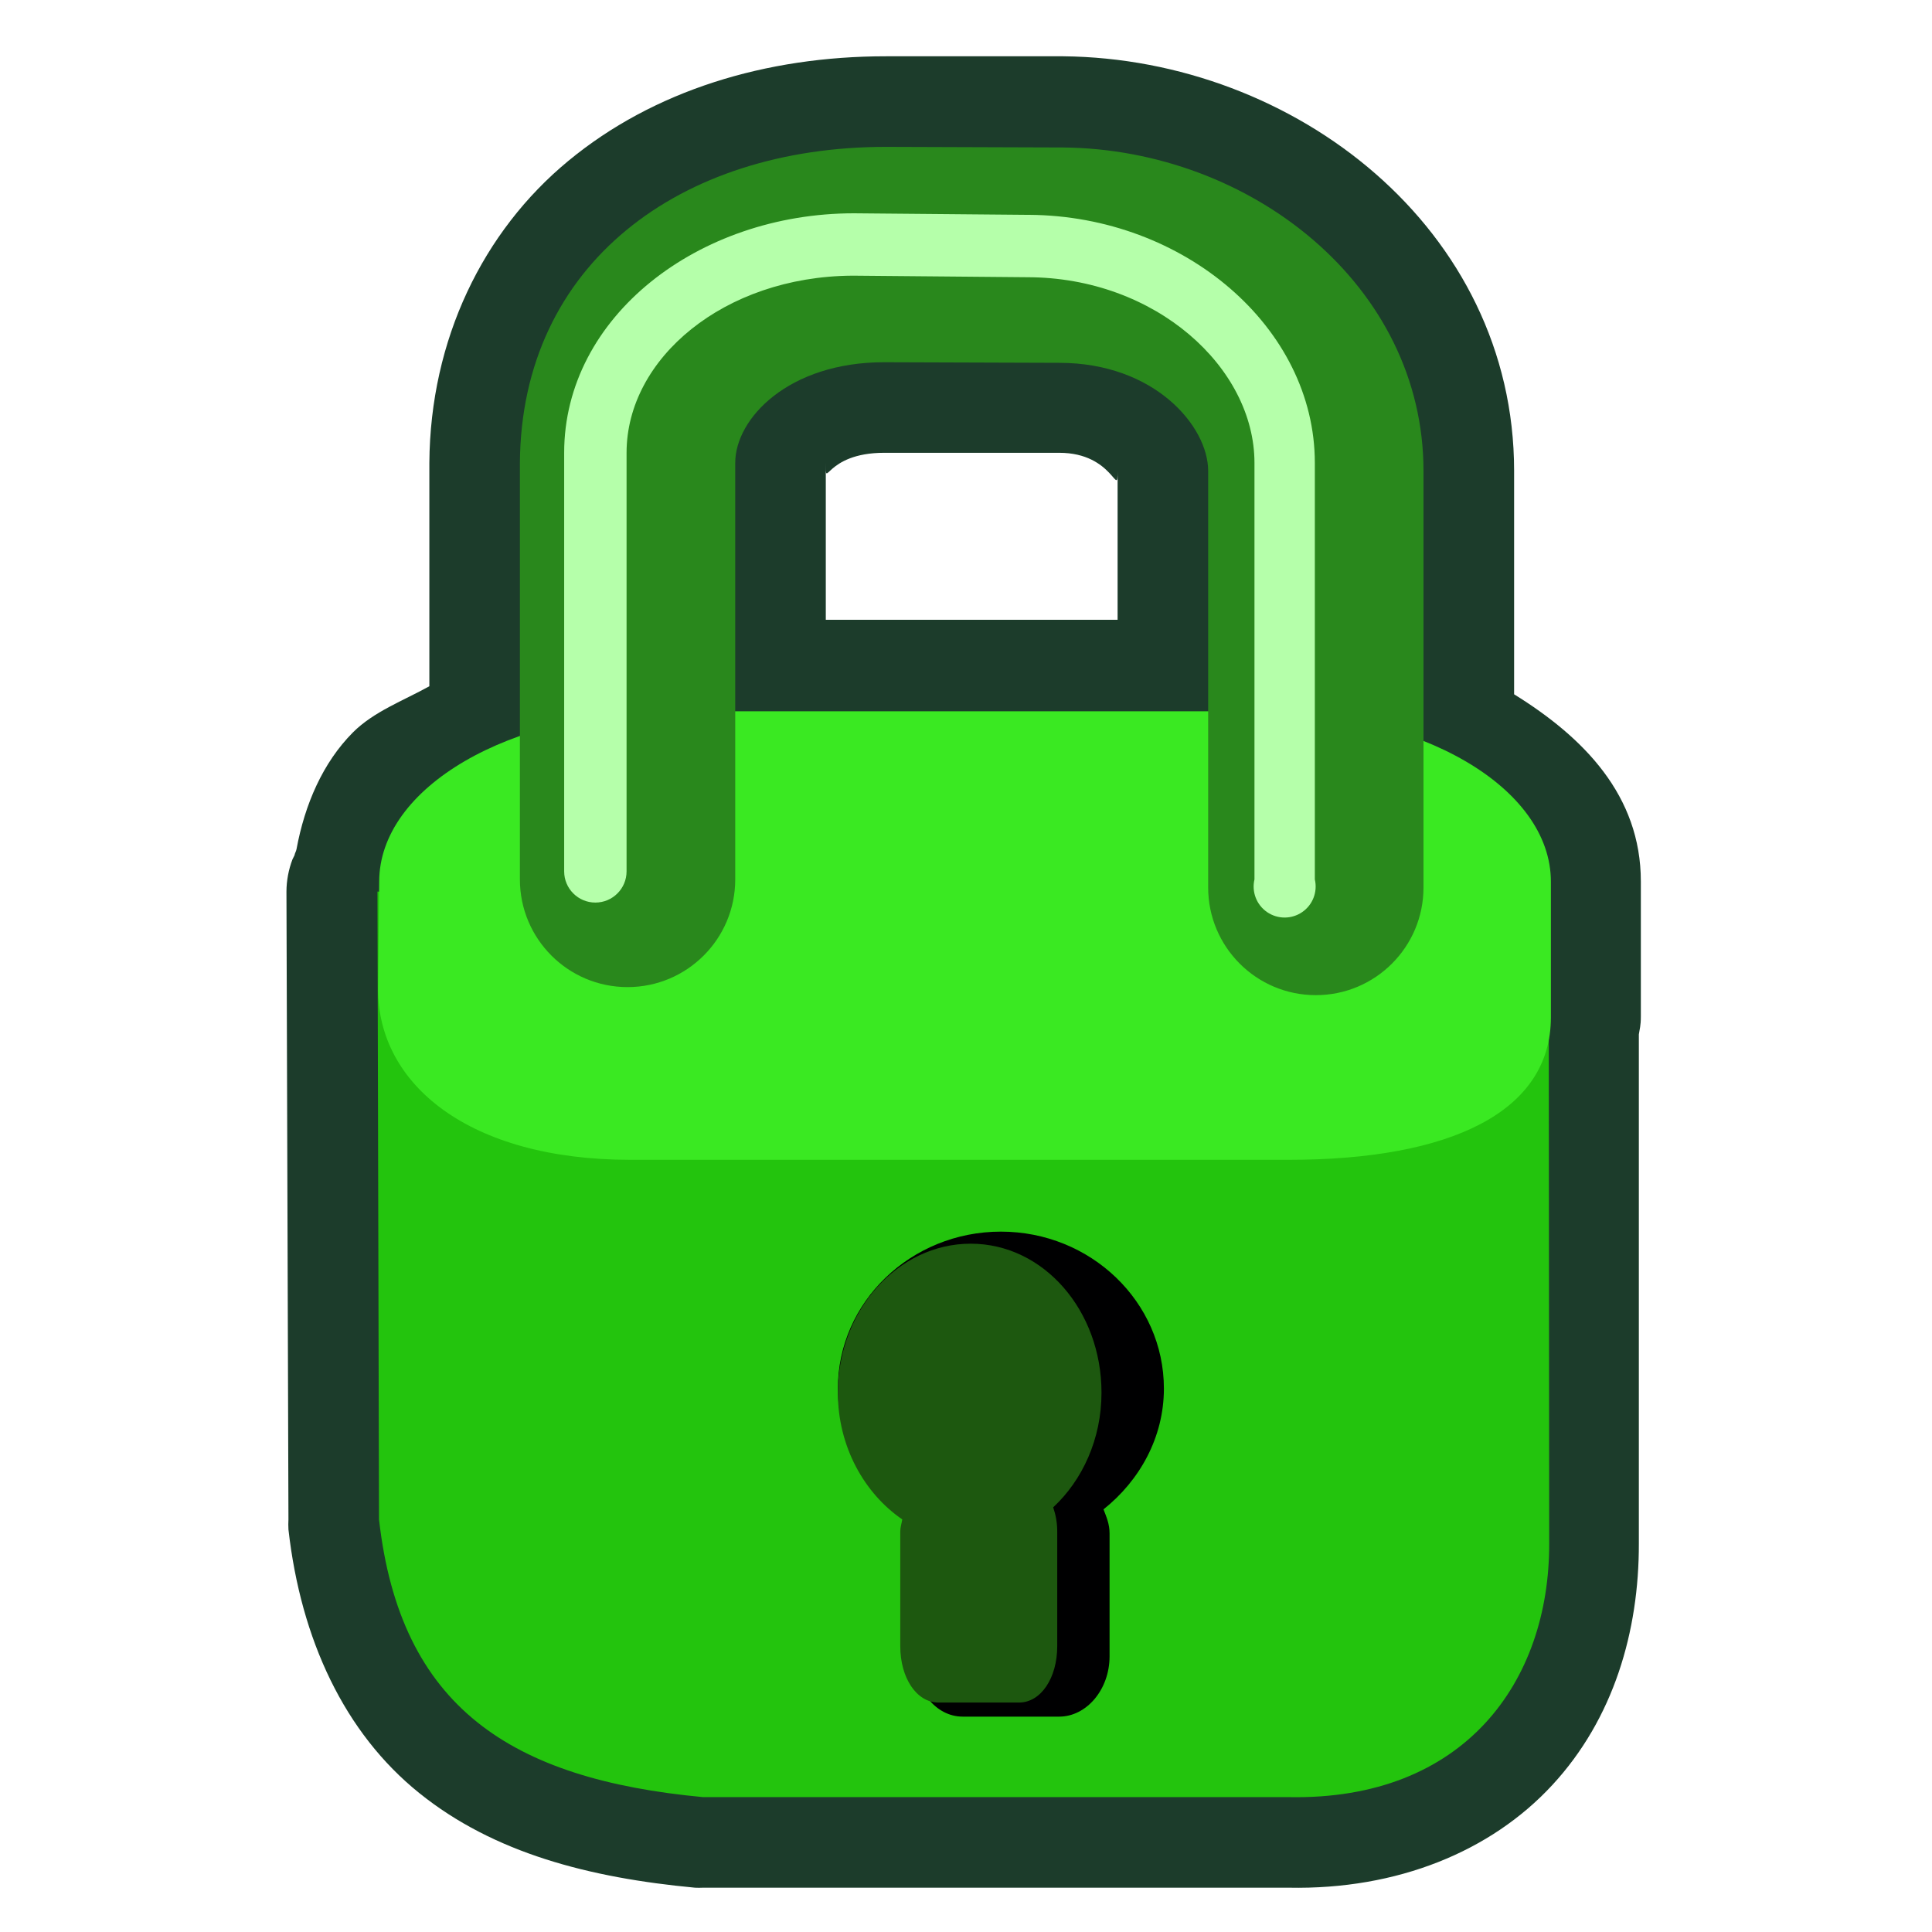
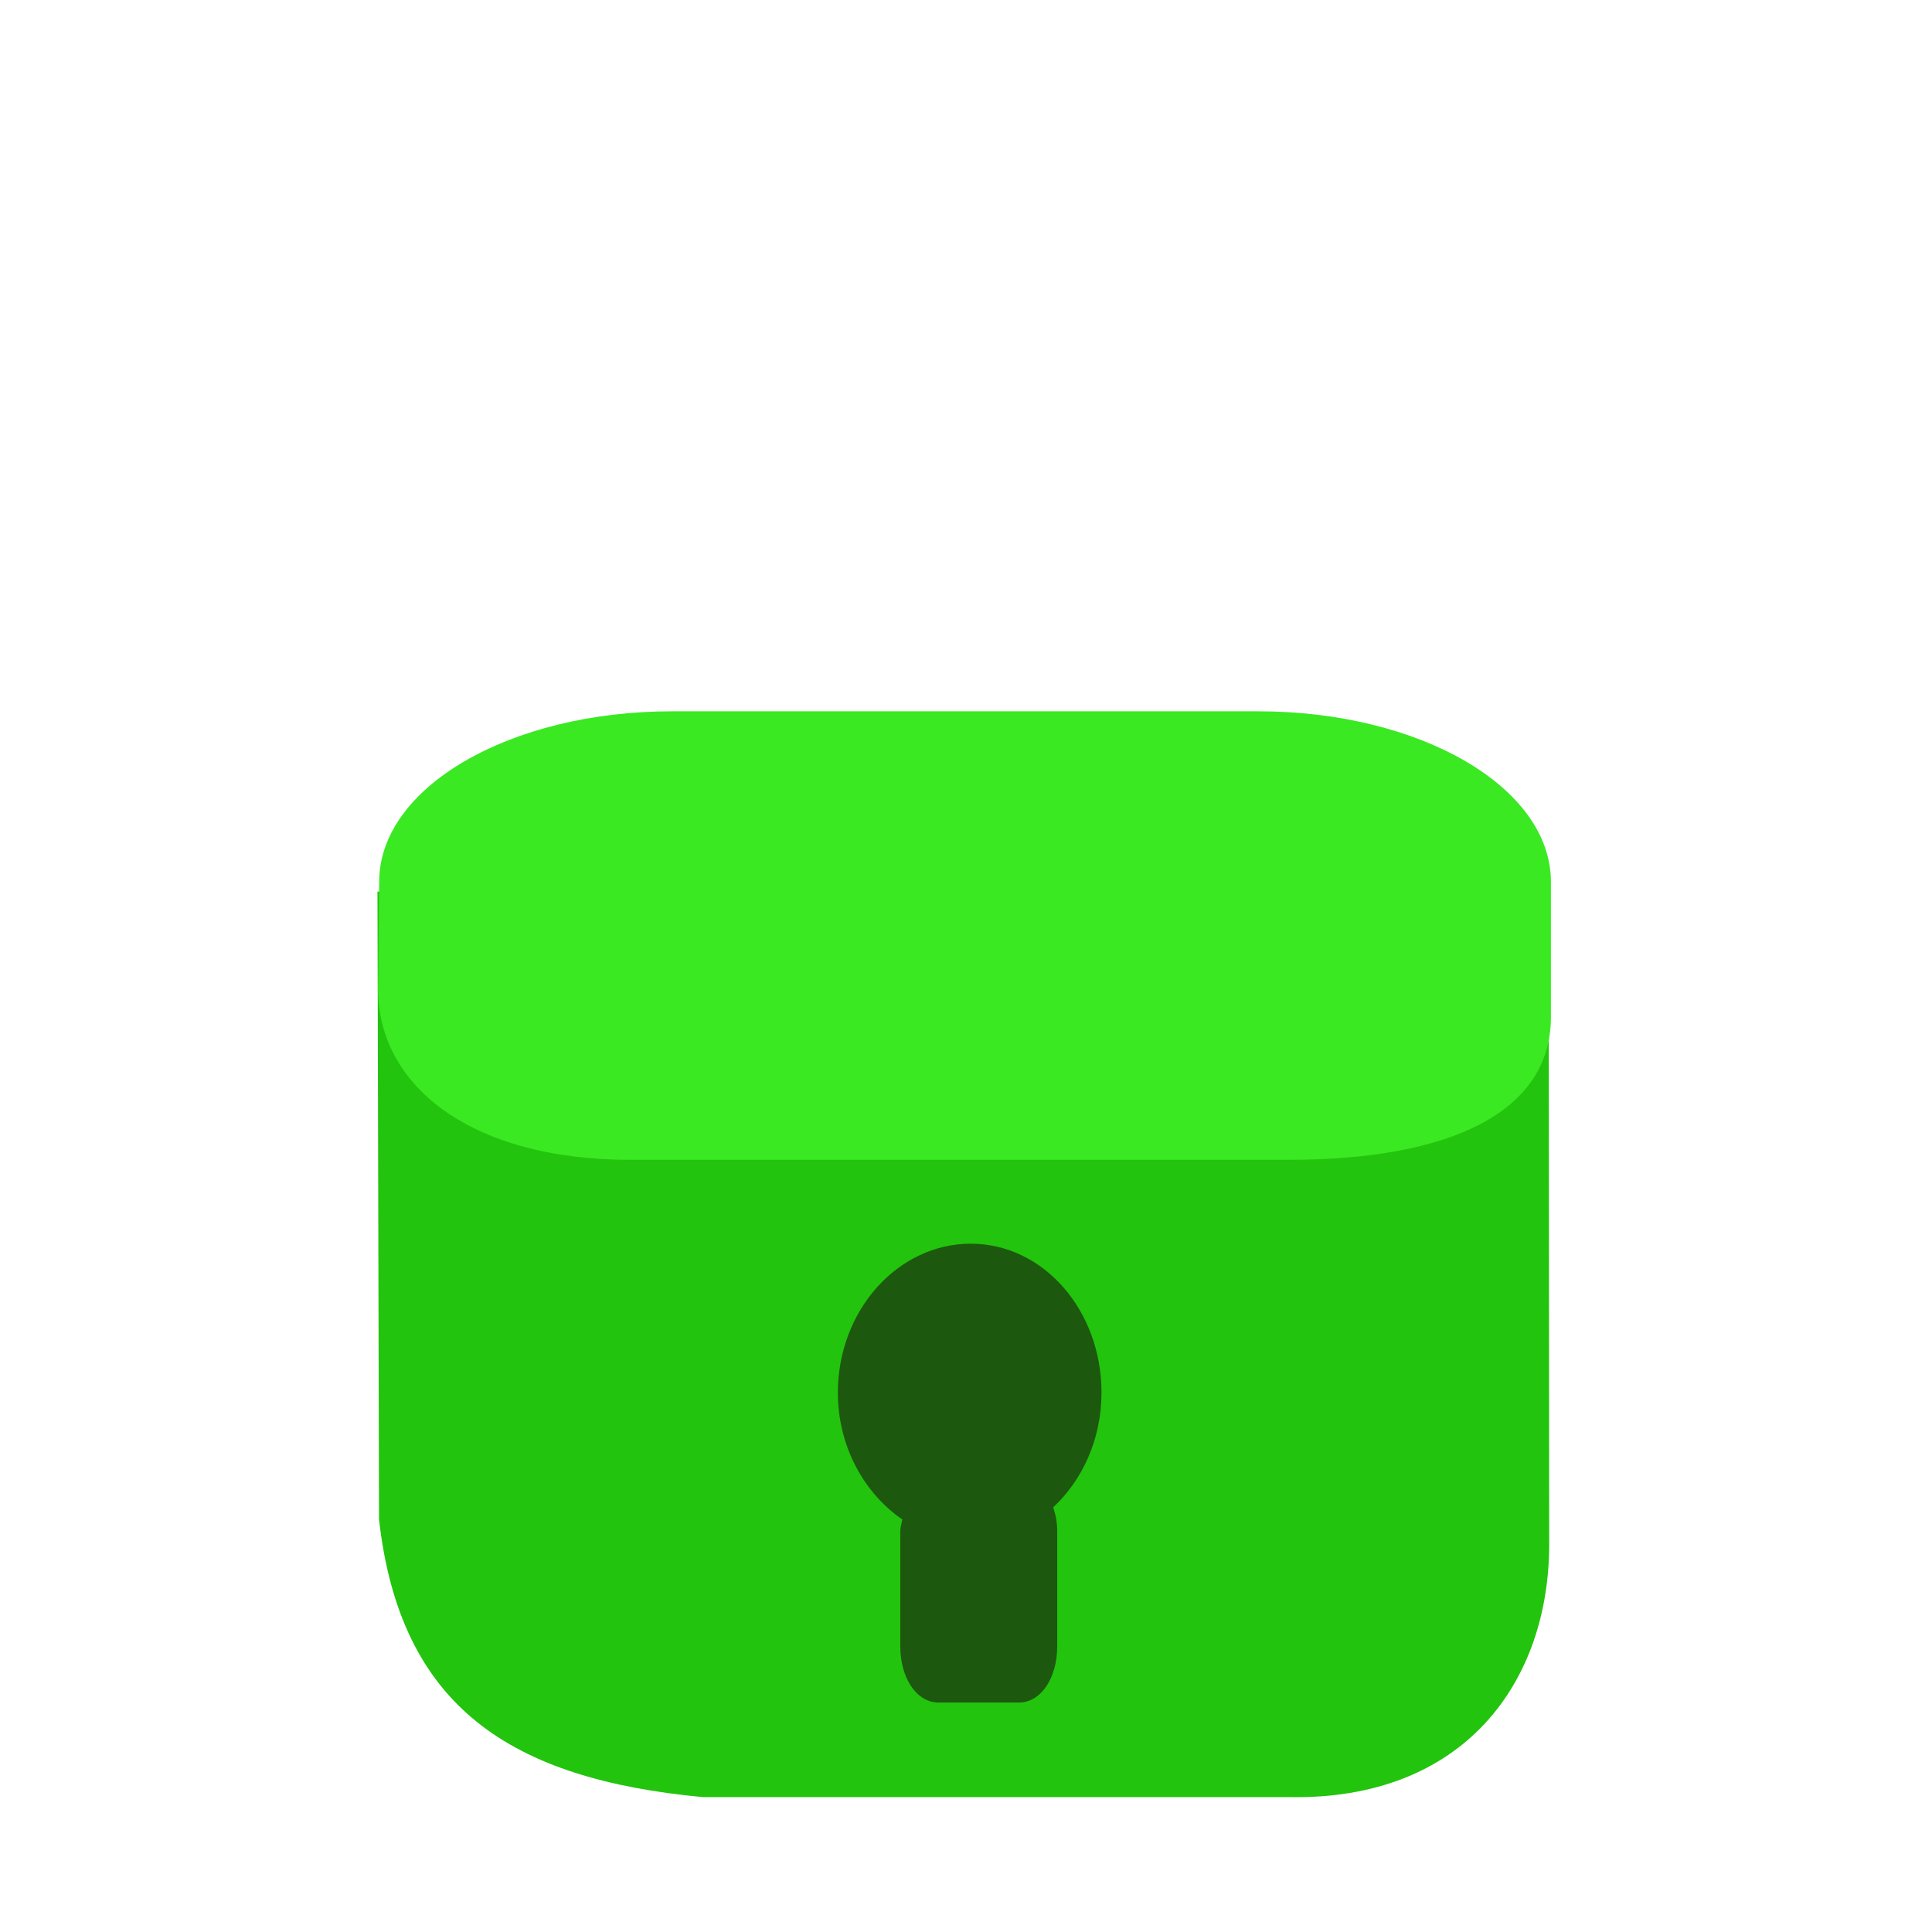
<svg xmlns="http://www.w3.org/2000/svg" xmlns:ns1="http://sodipodi.sourceforge.net/DTD/sodipodi-0.dtd" xmlns:ns2="http://www.inkscape.org/namespaces/inkscape" version="1.0" x="0" y="0" width="90" height="90" id="svg704" ns1:version="0.32" ns1:docname="security-high.svg" ns1:docbase="/home/tweenk/GNUtoon/status" ns2:version="0.45.1" ns2:output_extension="org.inkscape.output.svg.inkscape">
  <ns1:namedview id="base" ns2:zoom="16" ns2:cx="23.834241" ns2:cy="13.462299" ns2:window-width="1014" ns2:window-height="686" ns2:window-x="0" ns2:window-y="41" ns2:current-layer="svg704" width="90px" height="90px" />
  <defs id="defs706" />
-   <path ns1:type="inkscape:offset" ns2:radius="1.4160534" ns2:original="M 13.6875 2.46875 C 10.481183 2.4661913 8.0206471 4.2923732 8 7.375 L 8 11.625 C 6.690965 12.088687 5.8125 12.91445 5.8125 13.875 L 5.8125 14.03125 L 5.78125 14.03125 L 5.8125 23.78125 C 6.1416031 26.699215 7.8611266 27.813523 10.84375 28.09375 L 19.9375 28.09375 C 22.663239 28.146948 23.972703 26.304865 23.96875 24.15625 L 23.96875 16.25 C 23.982136 16.159331 24 16.065706 24 15.96875 L 24 13.875 C 24 12.965512 23.22541 12.163533 22.03125 11.6875 L 22.03125 7.5 C 22.031251 4.6228379 19.350915 2.4971534 16.4375 2.46875 L 13.6875 2.46875 z M 13.65625 5.8125 L 16.375 5.8125 C 17.858289 5.8125001 18.6875 6.8094536 18.6875 7.5 L 18.6875 11.21875 L 11.34375 11.21875 L 11.34375 7.375 C 11.34375 6.6844342 12.172955 5.8125001 13.65625 5.8125 z " style="font-size:12px;fill:#1c3c2b;fill-opacity:1;fill-rule:evenodd" id="path3240" d="M 13.688,1.062 C 11.815,1.061 10.072,1.595 8.75,2.688 C 7.428,3.78 6.607,5.459 6.594,7.375 L 6.594,10.844 C 6.189,11.069 5.73,11.237 5.406,11.562 C 4.941,12.03 4.66,12.676 4.531,13.375 C 4.525,13.408 4.505,13.436 4.5,13.469 C 4.489,13.489 4.479,13.51 4.469,13.531 C 4.408,13.691 4.376,13.86 4.375,14.031 L 4.406,23.781 C 4.403,23.833 4.403,23.885 4.406,23.938 C 4.599,25.649 5.278,27.099 6.438,28.031 C 7.597,28.964 9.079,29.346 10.719,29.5 C 10.76,29.502 10.802,29.502 10.844,29.5 L 19.938,29.5 C 21.624,29.533 23.079,28.937 24.031,27.906 C 24.984,26.876 25.378,25.519 25.375,24.156 L 25.375,16.469 L 25.375,16.25 C 25.387,16.166 25.406,16.122 25.406,15.969 L 25.406,13.875 C 25.406,12.537 24.516,11.637 23.438,10.969 L 23.438,7.5 C 23.438,3.743 20.031,1.098 16.438,1.062 L 13.688,1.062 z M 13.656,7.219 L 16.375,7.219 C 17.224,7.219 17.281,7.943 17.281,7.5 L 17.281,9.812 L 12.75,9.812 L 12.75,7.375 C 12.75,7.818 12.728,7.219 13.656,7.219 z " transform="matrix(3,0,0,3,0.219,-0.564)" />
  <path ns1:nodetypes="ccccccc" id="path3177" d="M 17.584,41.53 L 17.656,70.78 C 18.644,79.534 23.802,82.877 32.75,83.717 L 60.031,83.717 C 68.208,83.877 72.18,78.351 72.168,71.905 L 72.147,47.246 L 17.584,41.53 z " style="font-size:12px;fill:#23c40d;fill-opacity:1;fill-rule:evenodd" />
  <path ns1:nodetypes="ccccccccc" d="M 31.31,33.135 C 23.75,33.135 17.664,36.676 17.664,41.075 L 17.613,46.09 C 17.613,50.488 21.815,54.029 29.374,54.029 L 60.037,54.029 C 67.597,54.029 72.247,51.784 72.247,47.386 L 72.247,41.075 C 72.247,36.676 66.161,33.135 58.601,33.135 L 31.31,33.135 z " style="font-size:12px;fill:#3ae922;fill-opacity:1;fill-rule:evenodd" id="path3179" />
-   <path style="font-size:12px;fill:#29881c;fill-opacity:1;fill-rule:evenodd;stroke:none;stroke-width:3.338;stroke-linecap:round;stroke-opacity:1" d="M 24.219,21.561 L 24.219,40.967 C 24.219,43.737 26.464,45.983 29.234,45.983 C 32.004,45.983 34.25,43.737 34.25,40.967 L 34.25,21.561 C 34.25,19.489 36.738,16.874 41.188,16.874 L 49.344,16.902 C 53.794,16.902 56.281,19.864 56.281,21.936 L 56.281,41.342 C 56.281,44.112 58.527,46.358 61.297,46.358 C 64.067,46.358 66.312,44.112 66.312,41.342 L 66.312,21.936 C 66.313,13.305 58.271,6.955 49.531,6.87 L 41.281,6.842 C 31.662,6.835 24.281,12.313 24.219,21.561 z " id="path3187" ns1:nodetypes="ccsccccccsccccc" />
-   <path style="font-size:12px;fill:#000001;fill-rule:evenodd" d="M 46.625,57.374 C 42.438,57.374 39.031,60.647 39.031,64.686 C 39.031,67.311 40.534,69.584 42.688,70.874 C 42.652,71.072 42.594,71.224 42.594,71.436 L 42.594,77.155 C 42.594,78.718 43.584,79.967 44.844,79.967 L 49.344,79.967 C 50.604,79.967 51.688,78.718 51.688,77.155 L 51.688,71.436 C 51.688,70.999 51.548,70.68 51.406,70.311 C 53.091,68.97 54.219,66.958 54.219,64.686 C 54.219,60.647 50.812,57.374 46.625,57.374 z " id="path3181" />
  <path id="path3185" d="M 45.219,57.936 C 41.825,57.936 39.031,61.046 39.031,64.874 C 39.031,67.385 40.259,69.564 42.031,70.78 C 42.002,70.97 41.938,71.139 41.938,71.342 L 41.938,76.686 C 41.938,78.167 42.698,79.311 43.719,79.311 L 47.469,79.311 C 48.49,79.311 49.25,78.167 49.25,76.686 L 49.25,71.342 C 49.25,70.923 49.18,70.57 49.062,70.217 C 50.428,68.946 51.313,67.027 51.312,64.874 C 51.312,61.046 48.612,57.936 45.219,57.936 z " style="font-size:12px;fill:#1d580f;fill-opacity:1;fill-rule:evenodd" />
-   <path style="font-size:12px;fill:#b5ffaa;fill-opacity:1;fill-rule:evenodd;stroke:none;stroke-width:0.963;stroke-linecap:round;stroke-opacity:1" d="M 39.781,9.936 C 32.521,9.936 26.281,14.755 26.281,21.092 L 26.281,40.592 C 26.281,41.395 26.932,42.045 27.734,42.045 C 28.537,42.045 29.188,41.395 29.188,40.592 L 29.188,21.092 C 29.188,16.69 33.736,12.885 39.688,12.842 L 39.781,12.842 L 47.844,12.914 C 53.846,12.914 58.438,17.134 58.438,21.561 L 58.438,40.967 C 58.301,41.548 58.535,42.153 59.027,42.49 C 59.519,42.827 60.168,42.827 60.66,42.49 C 61.152,42.153 61.386,41.548 61.25,40.967 L 61.25,21.561 C 61.25,15.252 55.156,10.051 47.938,10.008 L 47.844,10.008 L 39.781,9.936 z " id="path3189" ns1:nodetypes="cccscccccccssccccc" />
</svg>